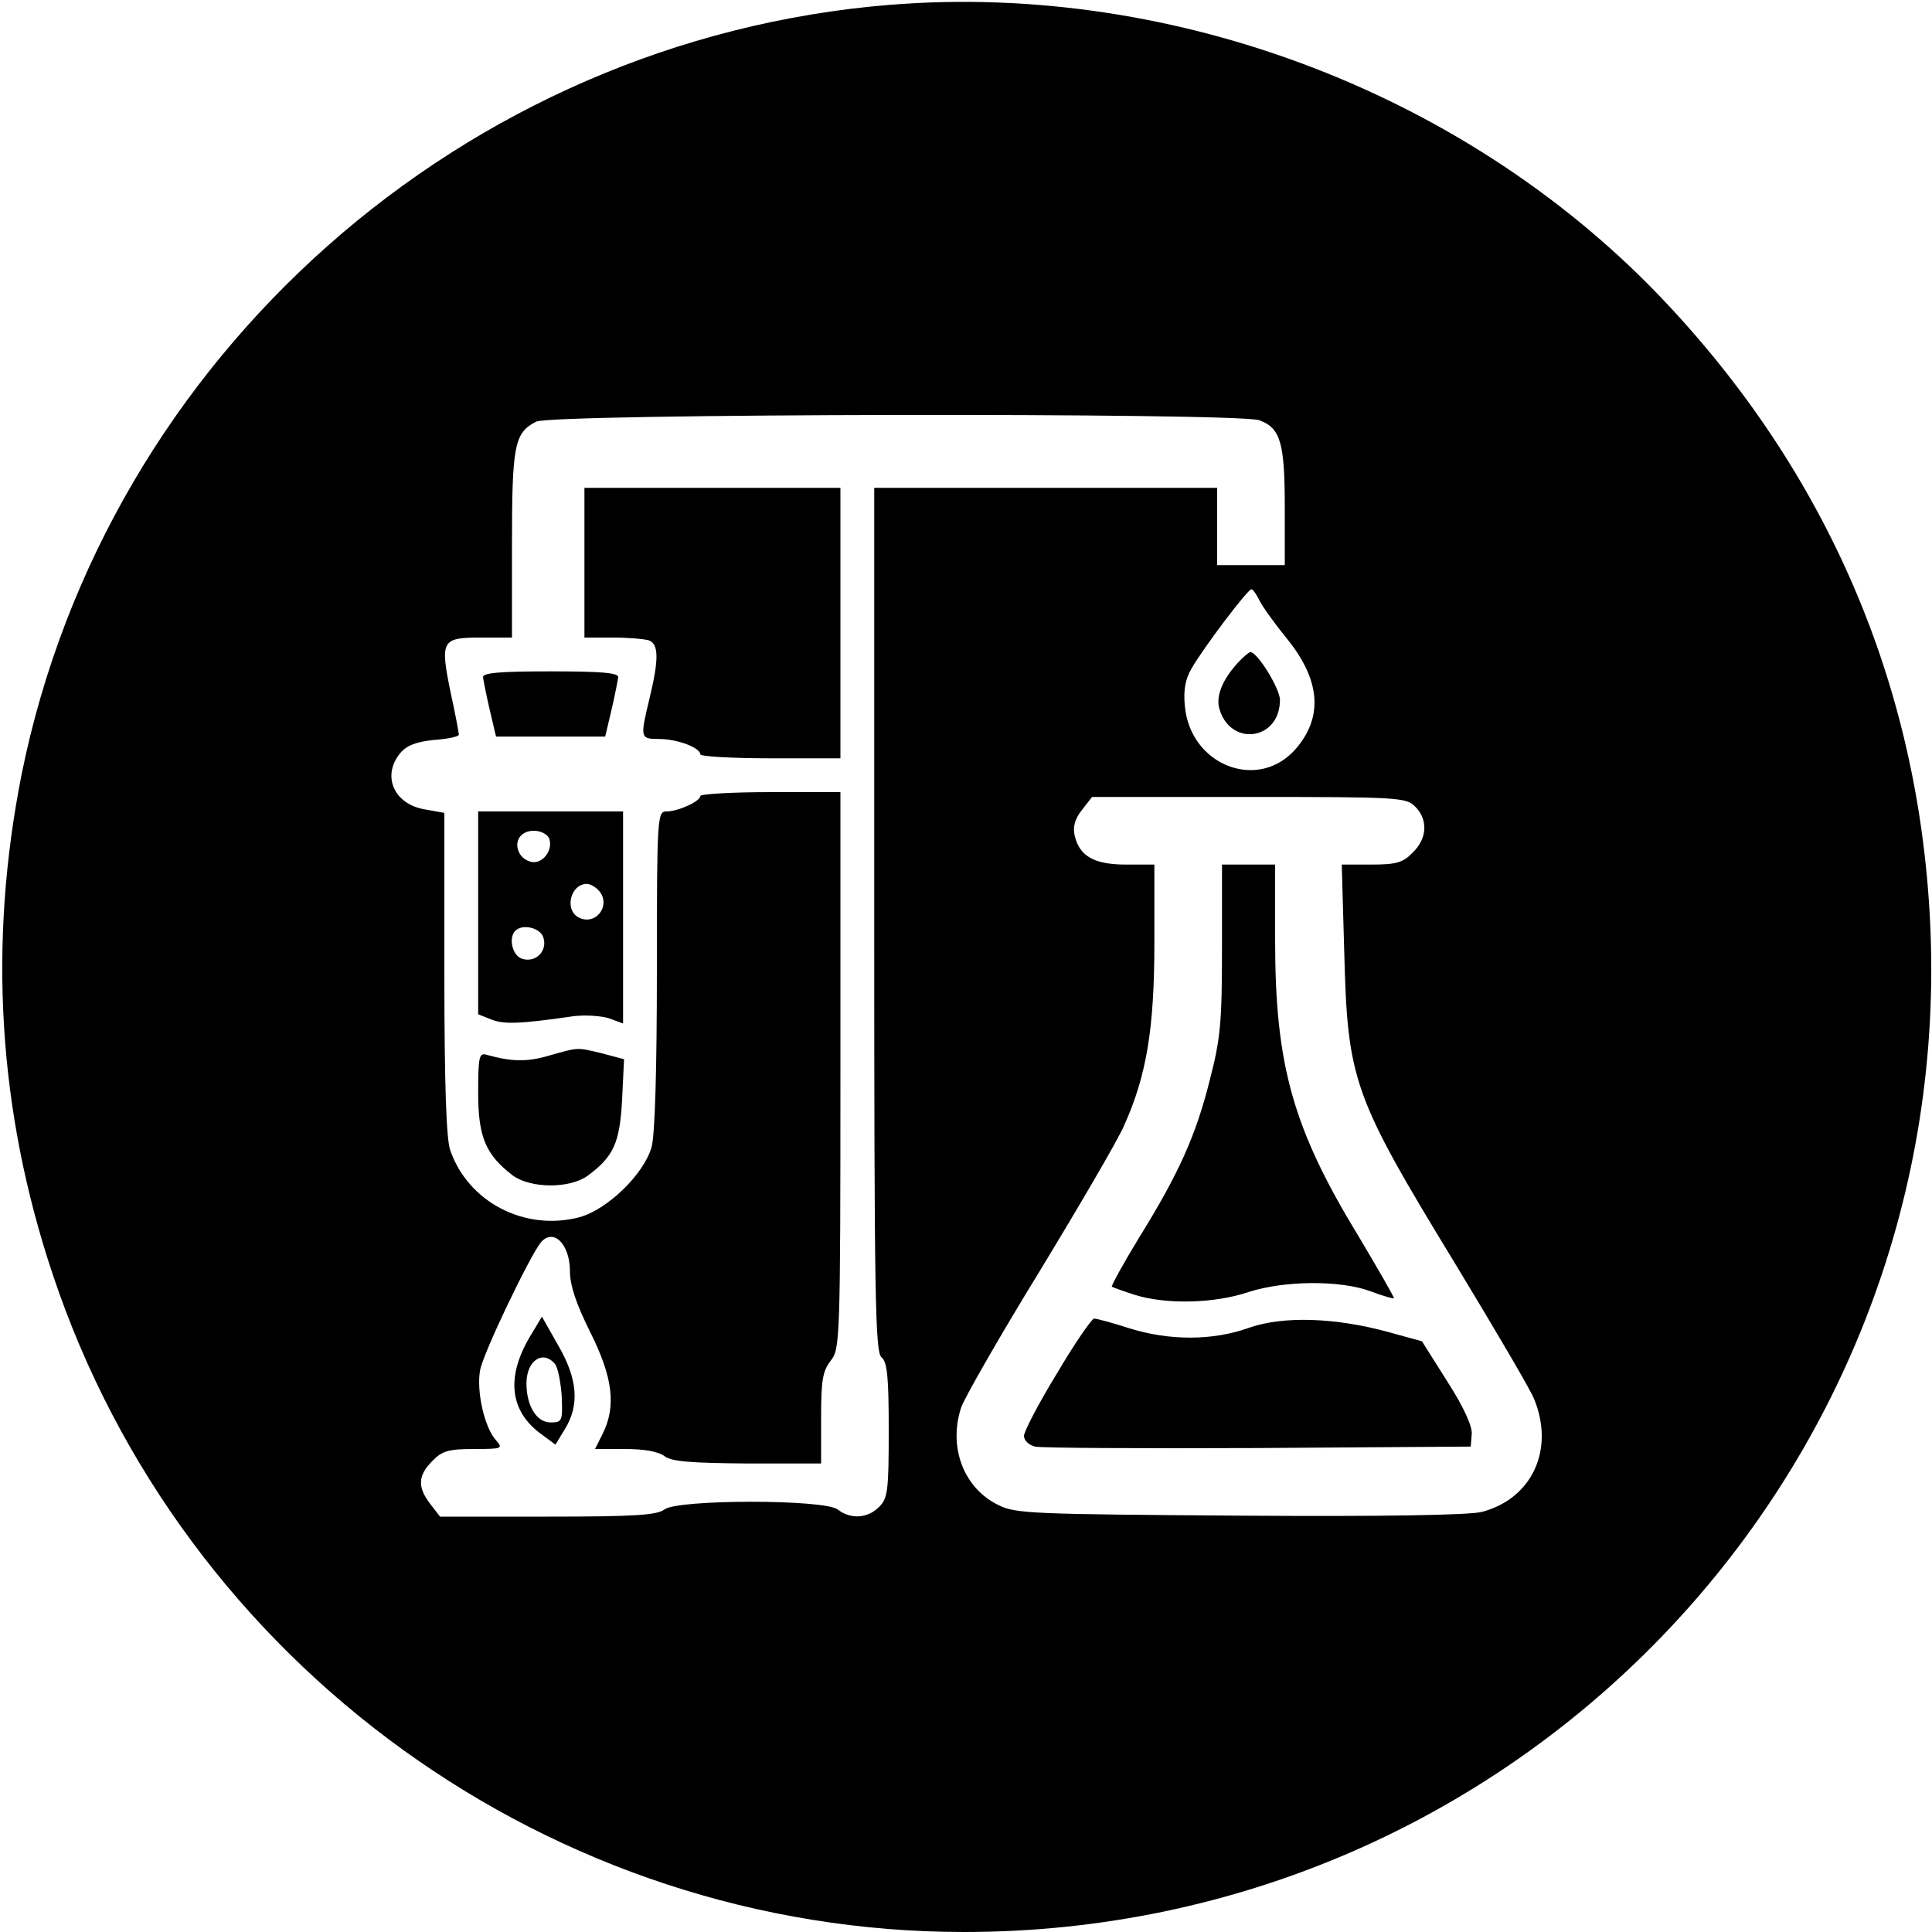
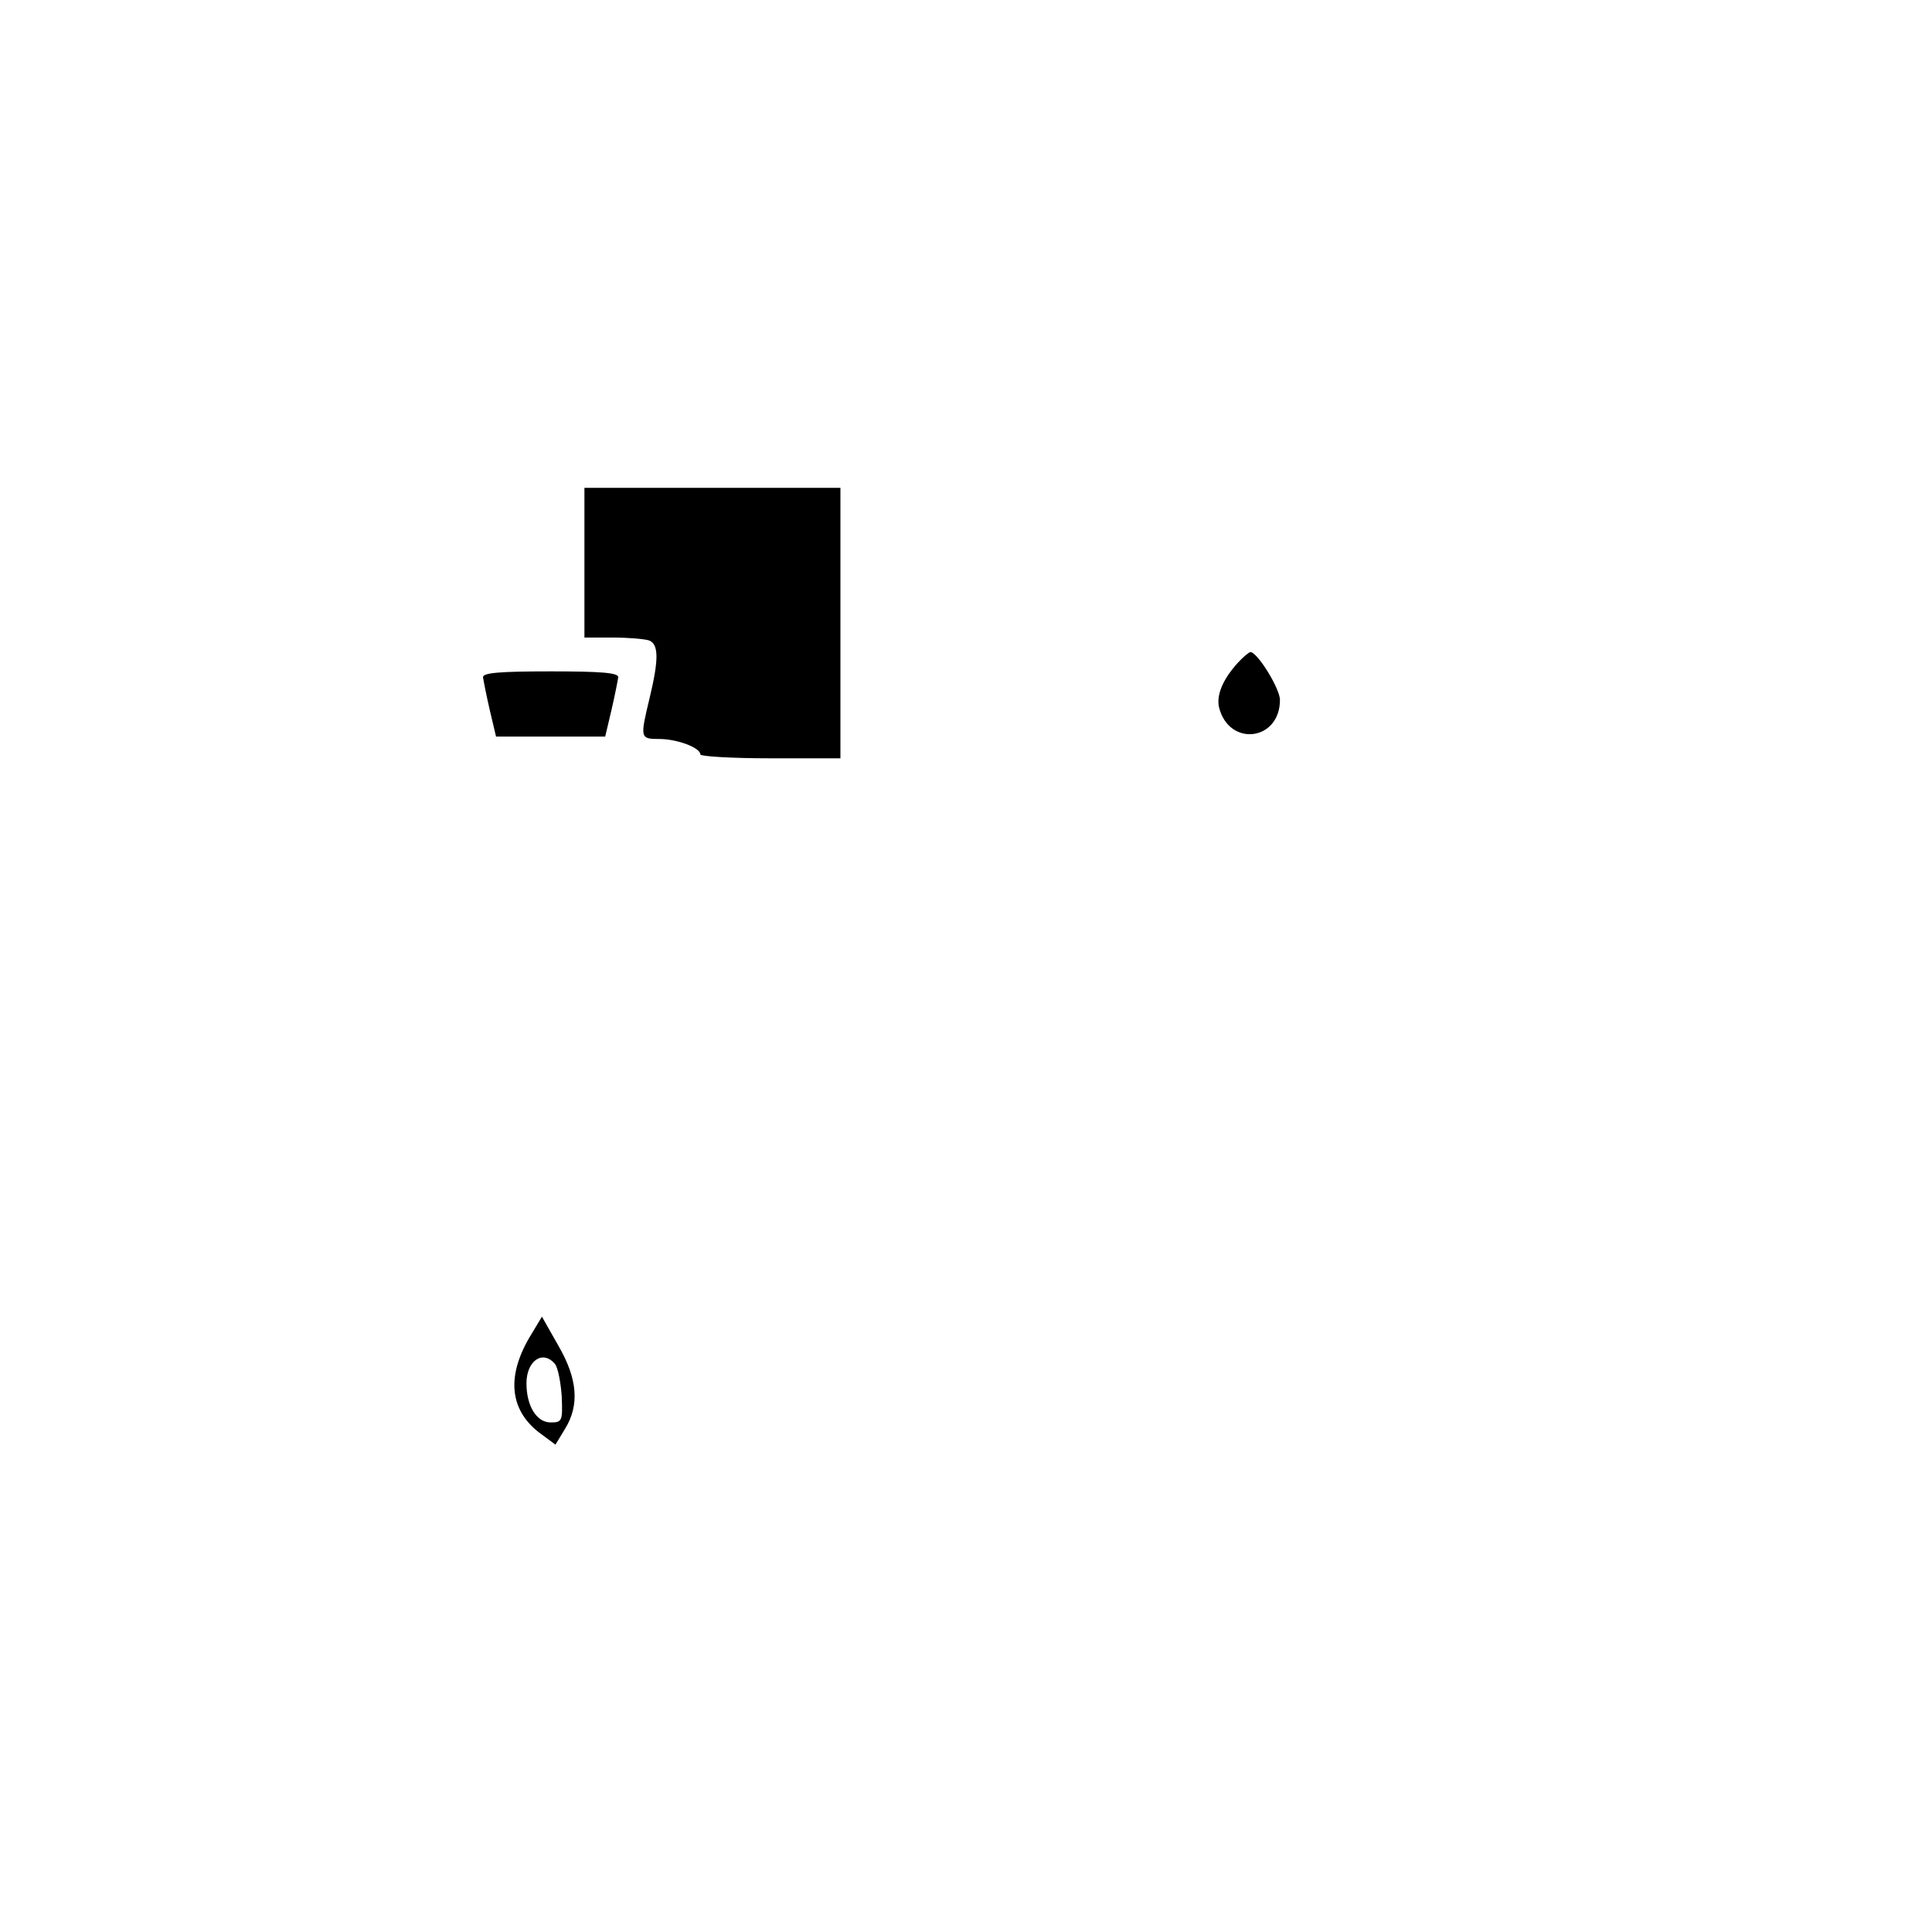
<svg xmlns="http://www.w3.org/2000/svg" version="1.0" width="400pt" height="400pt" viewBox="0 0 400 400" preserveAspectRatio="xMidYMid meet">
  <g transform="translate(0,400) scale(0.1,-0.1)" fill="#000000" stroke="none">
-     <path d="M1842 3990 c-882 -72 -1622 -728 -1797 -1592 -70 -352 -49 -698 64 -1036 270 -810 1035 -1362 1887 -1362 1138 0 2044 938 2001 2070 -19 492 -204 935 -542 1297 -404 434 -1018 671 -1613 623z m765 -860 c44 -16 53 -46 53 -180 l0 -120 -70 0 -70 0 0 80 0 80 -355 0 -355 0 0 -894 c0 -782 2 -895 15 -906 12 -10 15 -40 15 -151 0 -126 -2 -141 -20 -159 -24 -24 -59 -26 -86 -5 -28 21 -330 21 -358 0 -16 -12 -62 -15 -242 -15 l-223 0 -20 26 c-27 35 -26 59 4 89 20 21 34 25 86 25 59 0 61 1 46 18 -24 26 -41 102 -33 145 6 35 103 237 126 265 26 30 60 -4 60 -60 0 -29 13 -68 42 -126 47 -94 54 -153 26 -210 l-16 -32 62 0 c39 0 69 -5 82 -15 15 -11 53 -14 172 -15 l152 0 0 94 c0 78 3 97 20 119 19 24 20 40 20 601 l0 576 -145 0 c-80 0 -145 -4 -145 -8 0 -11 -46 -32 -70 -32 -19 0 -20 -9 -20 -327 0 -209 -4 -343 -11 -368 -16 -56 -91 -129 -149 -145 -113 -30 -231 31 -268 139 -8 23 -12 138 -12 366 l0 332 -39 7 c-65 10 -91 69 -53 116 13 16 32 24 70 28 29 2 52 7 52 11 0 3 -7 42 -17 87 -22 108 -19 114 62 114 l65 0 0 193 c0 206 5 231 50 254 33 17 1450 19 1497 3z m0 -372 c6 -13 32 -49 58 -81 68 -84 75 -160 19 -226 -77 -91 -220 -37 -231 88 -3 32 1 55 14 77 24 42 116 164 124 164 3 0 10 -10 16 -22z m323 -428 c27 -27 25 -66 -5 -95 -20 -21 -34 -25 -86 -25 l-61 0 5 -177 c7 -272 17 -300 232 -653 80 -132 153 -256 161 -276 43 -104 -3 -206 -107 -234 -24 -7 -205 -10 -501 -8 -429 3 -466 4 -501 22 -72 35 -104 120 -77 202 7 20 80 148 163 283 82 135 161 270 174 300 47 104 63 202 63 379 l0 162 -59 0 c-65 0 -96 17 -106 60 -4 18 0 34 15 53 l21 27 325 0 c311 0 325 -1 344 -20z" />
    <path d="M1210 2835 l0 -155 59 0 c33 0 66 -3 75 -6 20 -8 20 -40 1 -119 -20 -83 -20 -85 20 -85 37 0 85 -18 85 -32 0 -4 65 -8 145 -8 l145 0 0 280 0 280 -265 0 -265 0 0 -155z" />
    <path d="M1000 2598 c1 -7 7 -38 14 -68 l13 -55 113 0 113 0 13 55 c7 30 13 61 14 68 0 9 -34 12 -140 12 -106 0 -140 -3 -140 -12z" />
-     <path d="M990 2110 l0 -210 28 -11 c25 -10 59 -9 169 7 24 3 56 1 73 -4 l30 -11 0 220 0 219 -150 0 -150 0 0 -210z m147 154 c8 -22 -10 -49 -32 -49 -10 0 -22 7 -28 16 -15 24 -1 49 28 49 15 0 28 -7 32 -16z m101 -106 c30 -30 -4 -77 -41 -57 -29 17 -15 69 18 69 6 0 16 -5 23 -12z m-113 -99 c9 -28 -16 -53 -44 -44 -20 6 -29 43 -14 58 15 15 52 6 58 -14z" />
-     <path d="M1135 1814 c-45 -13 -76 -12 -127 2 -16 5 -18 -3 -18 -79 0 -92 16 -128 72 -171 38 -27 118 -27 155 0 54 40 66 68 71 157 l4 84 -45 12 c-54 13 -48 13 -112 -5z" />
    <path d="M1101 1239 c-53 -85 -47 -156 14 -204 l35 -26 20 33 c30 49 26 103 -14 172 l-34 60 -21 -35z m48 -63 c6 -7 12 -38 14 -67 2 -51 1 -54 -23 -54 -29 0 -50 34 -50 81 0 47 34 70 59 40z" />
    <path d="M2563 2628 c-32 -35 -45 -68 -39 -93 21 -82 126 -69 126 16 0 23 -46 98 -61 99 -3 0 -15 -10 -26 -22z" />
-     <path d="M2530 2036 c0 -152 -3 -186 -25 -271 -29 -116 -64 -194 -147 -328 -33 -54 -58 -100 -56 -101 1 -1 23 -9 48 -17 64 -20 164 -18 235 6 74 24 191 25 254 1 24 -9 45 -15 47 -14 1 2 -32 59 -73 128 -136 223 -173 354 -173 613 l0 157 -55 0 -55 0 0 -174z" />
-     <path d="M2188 1156 c-38 -62 -68 -120 -68 -129 0 -9 10 -19 23 -22 12 -3 220 -4 462 -3 l440 3 2 25 c2 16 -16 56 -50 109 l-53 84 -69 19 c-109 30 -218 34 -289 9 -75 -27 -165 -27 -248 -1 -34 11 -67 20 -73 20 -5 -1 -40 -51 -77 -114z" />
  </g>
</svg>